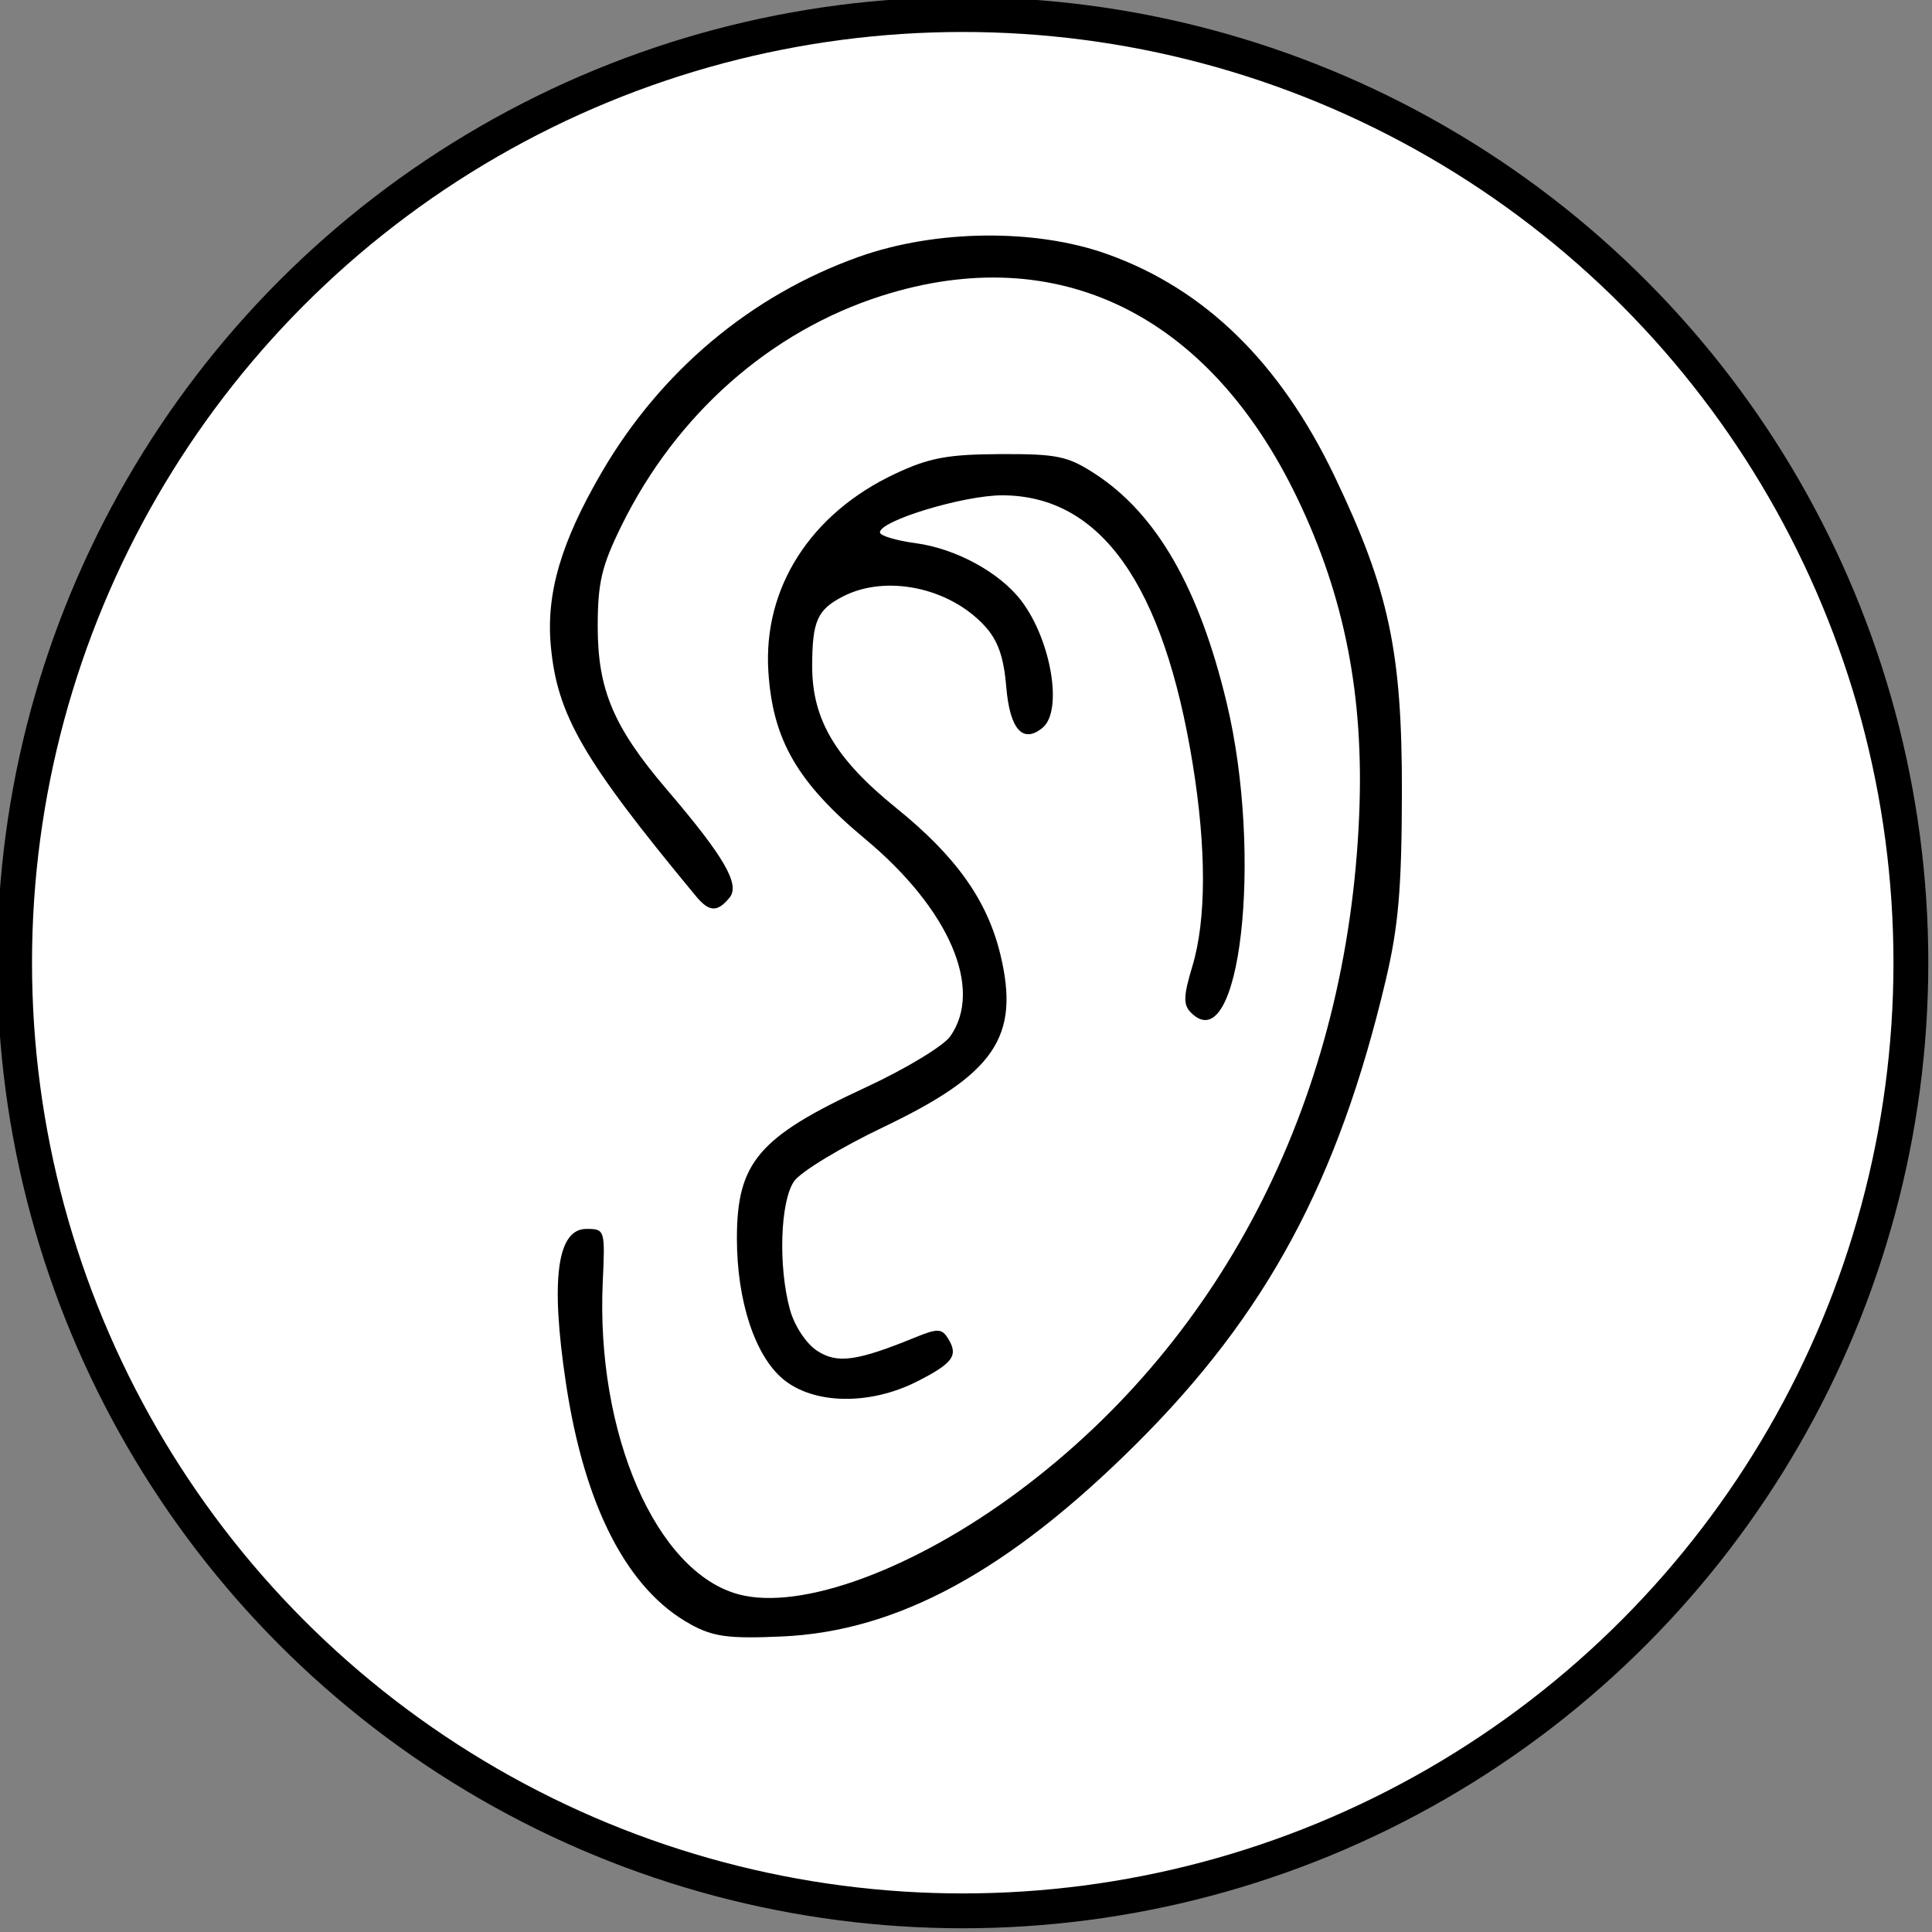
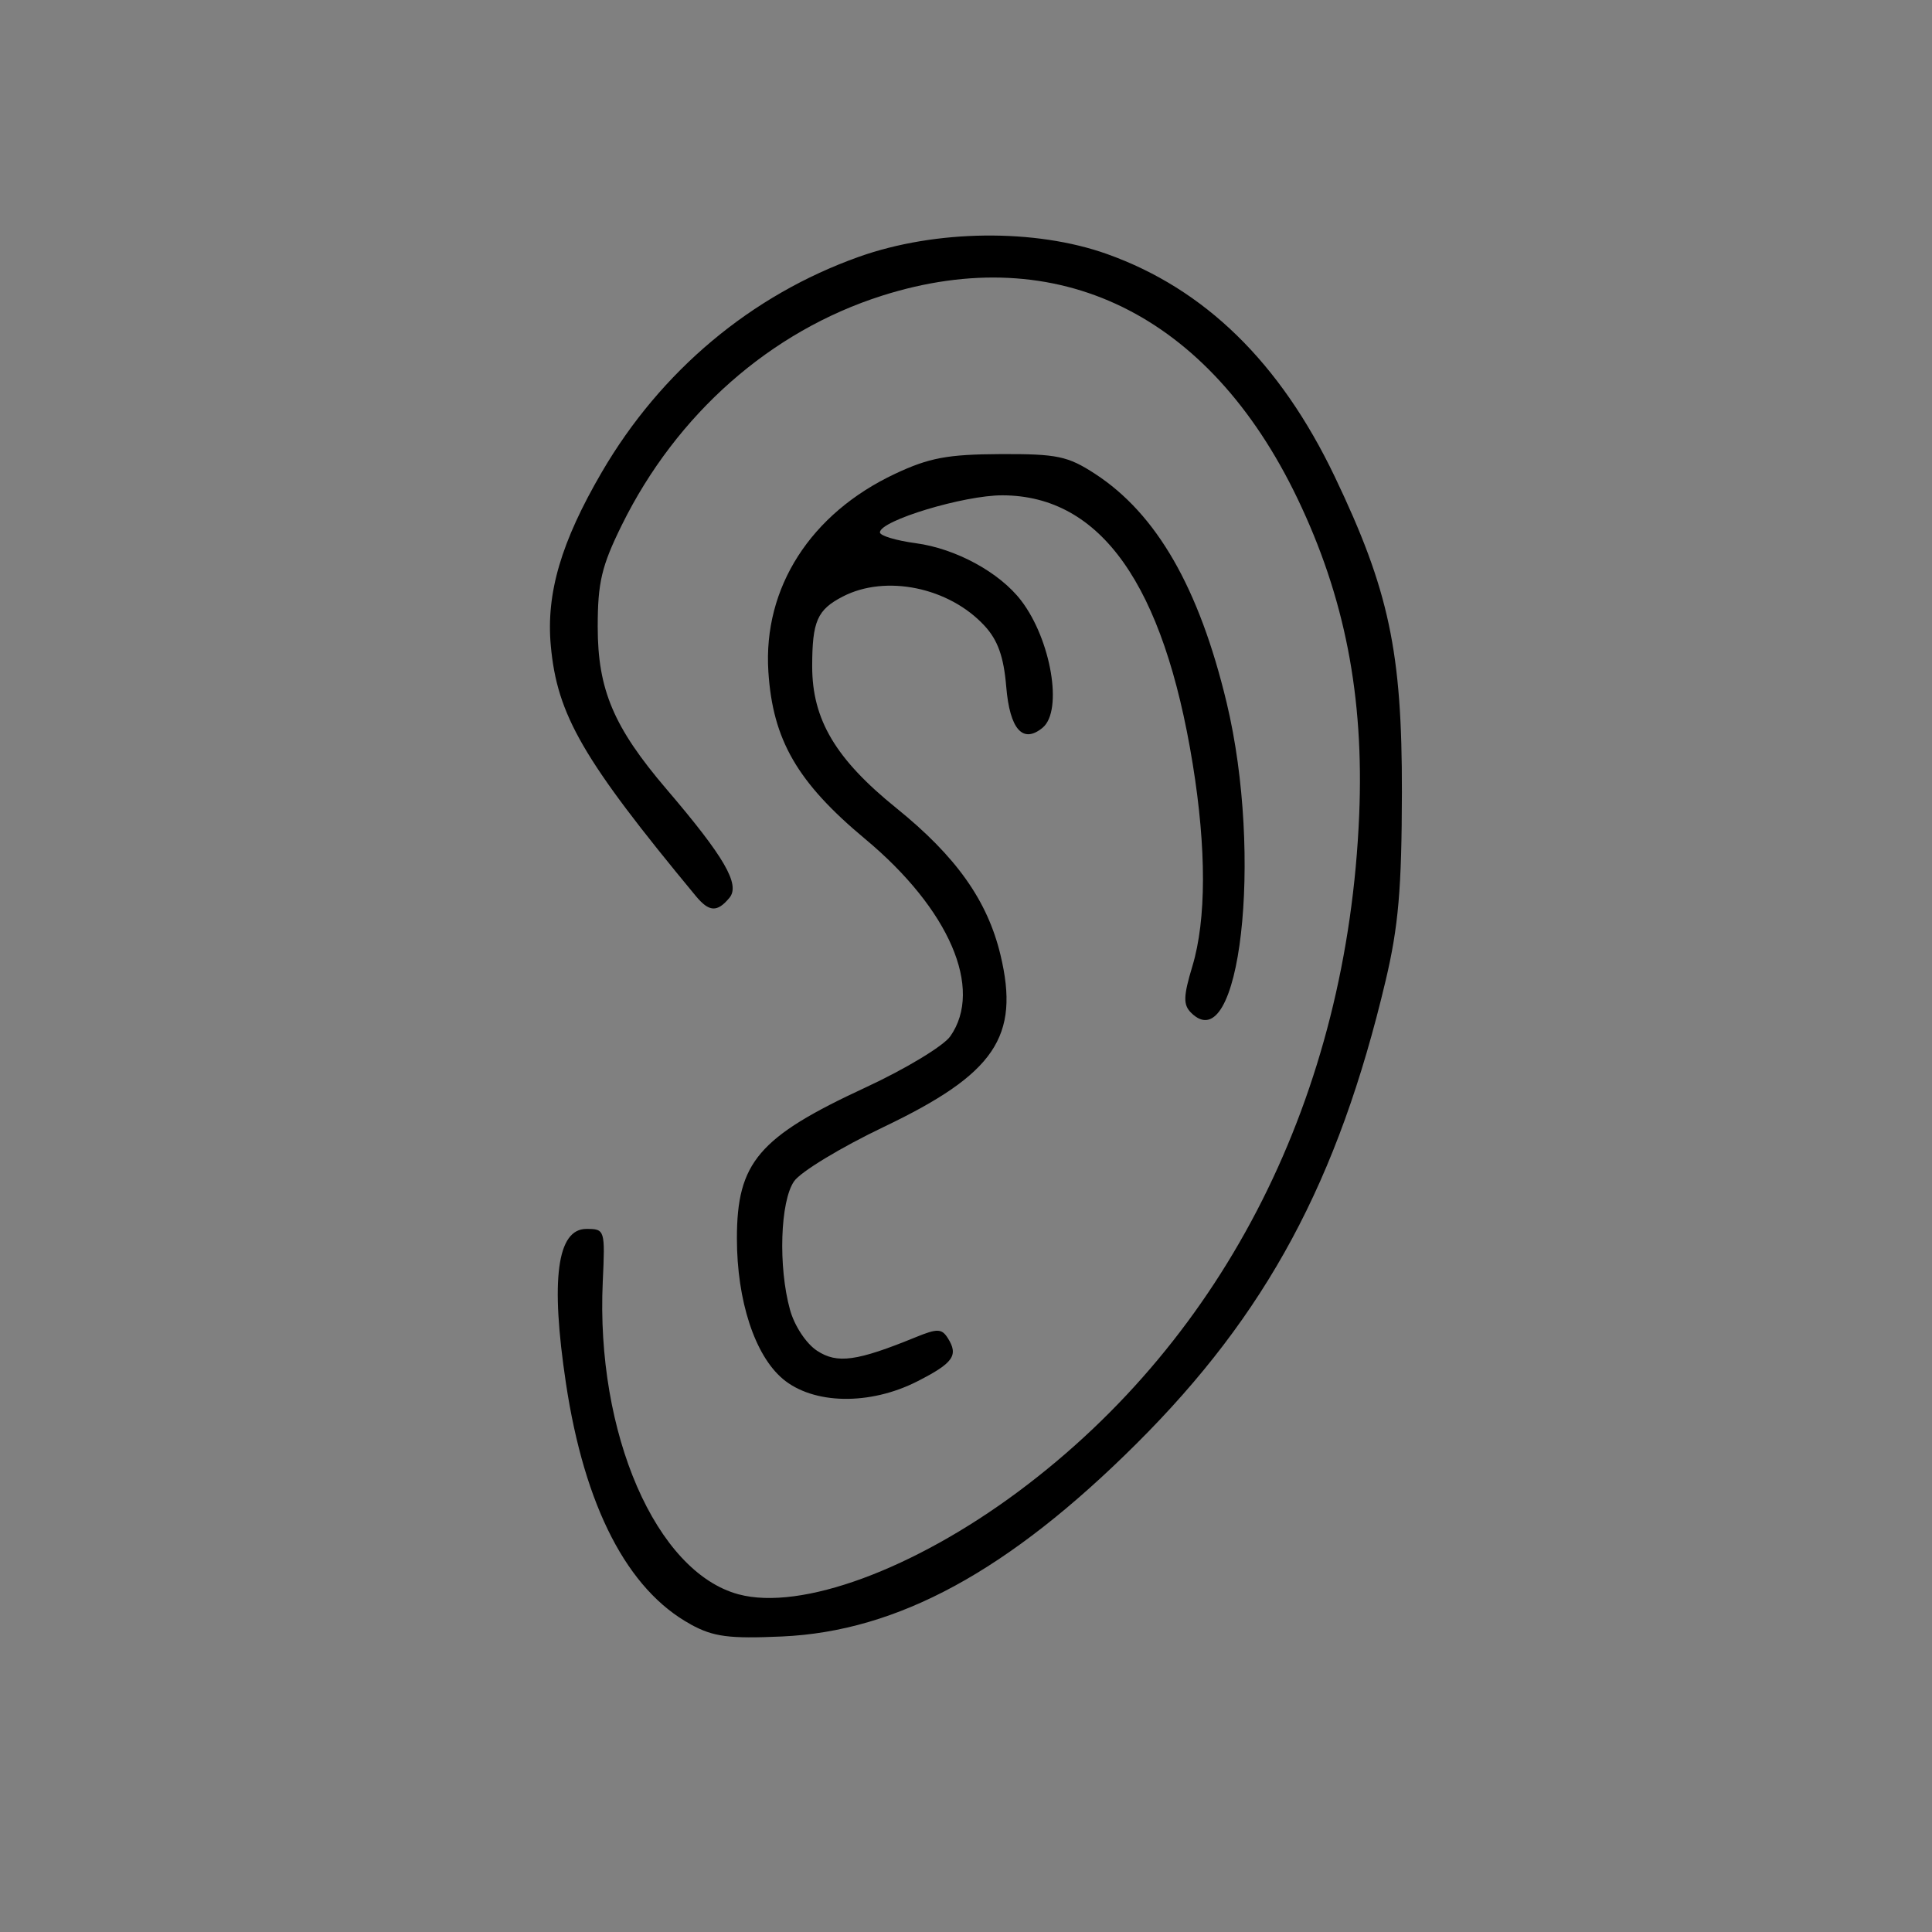
<svg xmlns="http://www.w3.org/2000/svg" xmlns:ns1="http://www.inkscape.org/namespaces/inkscape" xmlns:ns2="http://sodipodi.sourceforge.net/DTD/sodipodi-0.dtd" width="30mm" height="30mm" viewBox="0 0 30 30" version="1.1" id="svg1066" ns1:version="1.0.2-2 (e86c870879, 2021-01-15)" ns2:docname="icoOido.svg" ns1:export-filename="C:\Users\walki\Documents\jordyrkare\workshop\iconos SENTIDOS\icoOlfato.png" ns1:export-xdpi="150" ns1:export-ydpi="150">
  <rect x="0" y="0" width="30" height="30" fill="#808080" stroke="none" />
  <defs id="defs1060" />
  <ns2:namedview id="base" pagecolor="#ffffff" bordercolor="#666666" borderopacity="1.0" ns1:pageopacity="0.0" ns1:pageshadow="2" ns1:zoom="0.35" ns1:cx="361.50732" ns1:cy="-321.34987" ns1:document-units="mm" ns1:current-layer="layer1" ns1:document-rotation="0" showgrid="false" fit-margin-top="0" fit-margin-left="0" fit-margin-right="0" fit-margin-bottom="0" ns1:window-width="1431" ns1:window-height="1020" ns1:window-x="158" ns1:window-y="94" ns1:window-maximized="0" />
  <g ns1:label="Layer 1" ns1:groupmode="layer" id="layer1" transform="translate(-10.185,-233.19)">
    <g id="g5672" transform="matrix(0.541,0,0,0.541,-88.764,130.151)">
-       <circle style="fill:#ffffff;fill-opacity:1;fill-rule:evenodd;stroke:#000000;stroke-width:1;stroke-miterlimit:4;stroke-dasharray:none;stroke-opacity:1" id="circle5668" cx="210.533" cy="218.092" r="27.214" ns1:transform-center-x="-18.142857" ns1:transform-center-y="46.869048" />
      <path style="color:#000000;font-style:normal;font-variant:normal;font-weight:normal;font-stretch:normal;font-size:medium;line-height:normal;font-family:sans-serif;font-variant-ligatures:normal;font-variant-position:normal;font-variant-caps:normal;font-variant-numeric:normal;font-variant-alternates:normal;font-variant-east-asian:normal;font-feature-settings:normal;font-variation-settings:normal;text-indent:0;text-align:start;text-decoration:none;text-decoration-line:none;text-decoration-style:solid;text-decoration-color:#000000;letter-spacing:normal;word-spacing:normal;text-transform:none;writing-mode:lr-tb;direction:ltr;text-orientation:mixed;dominant-baseline:auto;baseline-shift:baseline;text-anchor:start;white-space:normal;shape-padding:0;shape-margin:0;inline-size:0;clip-rule:nonzero;display:inline;overflow:visible;visibility:visible;isolation:auto;mix-blend-mode:normal;color-interpolation:sRGB;color-interpolation-filters:linearRGB;solid-color:#000000;solid-opacity:1;vector-effect:none;fill:#000000;fill-opacity:1;fill-rule:nonzero;stroke:none;stroke-width:0.216;stroke-linecap:butt;stroke-linejoin:miter;stroke-miterlimit:4;stroke-dasharray:none;stroke-dashoffset:0;stroke-opacity:1;color-rendering:auto;image-rendering:auto;shape-rendering:auto;text-rendering:auto;enable-background:accumulate;stop-color:#000000" d="m 202.727,237.084 c -1.816,-0.99 -3.051,-3.378 -3.584,-6.928 -0.447,-2.974 -0.254,-4.423 0.588,-4.423 0.531,0 0.539,0.025 0.47,1.512 -0.202,4.355 1.527,8.338 3.897,8.976 1.787,0.481 5.036,-0.715 8.052,-2.965 5.934,-4.427 9.427,-11.367 9.762,-19.402 0.142,-3.411 -0.413,-6.255 -1.774,-9.091 -2.541,-5.294 -6.886,-7.414 -11.918,-5.817 -3.2,1.016 -5.9,3.395 -7.474,6.588 -0.578,1.172 -0.69,1.646 -0.69,2.916 0,1.803 0.458,2.885 1.974,4.66 1.664,1.948 2.122,2.739 1.807,3.119 -0.351,0.423 -0.583,0.411 -0.966,-0.052 -3.243,-3.918 -3.981,-5.193 -4.162,-7.189 -0.136,-1.502 0.297,-2.975 1.465,-4.977 1.696,-2.908 4.288,-5.079 7.376,-6.179 2.201,-0.784 5.059,-0.817 7.123,-0.081 2.809,1.002 4.971,3.115 6.535,6.385 1.561,3.264 1.937,5.034 1.93,9.071 -0.005,2.758 -0.099,3.848 -0.467,5.4 -1.362,5.752 -3.418,9.572 -7.154,13.293 -3.667,3.651 -6.85,5.383 -10.17,5.531 -1.525,0.068 -1.969,0.01 -2.62,-0.345 z m 2.64,-7.048 c -0.803,-0.676 -1.316,-2.246 -1.316,-4.029 0,-2.183 0.62,-2.911 3.695,-4.335 1.141,-0.529 2.235,-1.189 2.43,-1.468 0.957,-1.366 -0.029,-3.651 -2.44,-5.66 -1.951,-1.625 -2.657,-2.845 -2.782,-4.809 -0.153,-2.405 1.21,-4.534 3.634,-5.674 0.98,-0.461 1.51,-0.56 3.024,-0.567 1.629,-0.007 1.935,0.057 2.718,0.566 1.768,1.151 2.987,3.271 3.778,6.57 1.056,4.407 0.38,10.299 -1.021,8.898 -0.229,-0.229 -0.223,-0.471 0.038,-1.338 0.401,-1.333 0.404,-3.366 0.009,-5.802 -0.836,-5.152 -2.642,-7.702 -5.46,-7.711 -1.107,-0.003 -3.518,0.726 -3.518,1.064 0,0.095 0.462,0.234 1.026,0.31 1.151,0.154 2.406,0.836 3.027,1.646 0.86,1.123 1.206,3.161 0.618,3.649 -0.569,0.472 -0.944,0.05 -1.046,-1.18 -0.071,-0.853 -0.241,-1.332 -0.62,-1.742 -1.019,-1.106 -2.835,-1.481 -4.07,-0.842 -0.736,0.38 -0.879,0.709 -0.879,2.009 0,1.522 0.673,2.656 2.41,4.059 1.722,1.391 2.619,2.655 2.994,4.218 0.563,2.348 -0.16,3.414 -3.353,4.939 -1.223,0.584 -2.379,1.284 -2.569,1.556 -0.401,0.573 -0.461,2.458 -0.118,3.694 0.128,0.46 0.464,0.969 0.776,1.173 0.58,0.38 1.138,0.303 2.839,-0.392 0.612,-0.25 0.74,-0.246 0.914,0.03 0.312,0.495 0.159,0.713 -0.873,1.239 -1.368,0.697 -2.988,0.668 -3.865,-0.07 z" id="path5670" ns2:nodetypes="ssssssssssssssssssscsssssssssssscsssscssssssssssssssssssss" />
    </g>
  </g>
</svg>